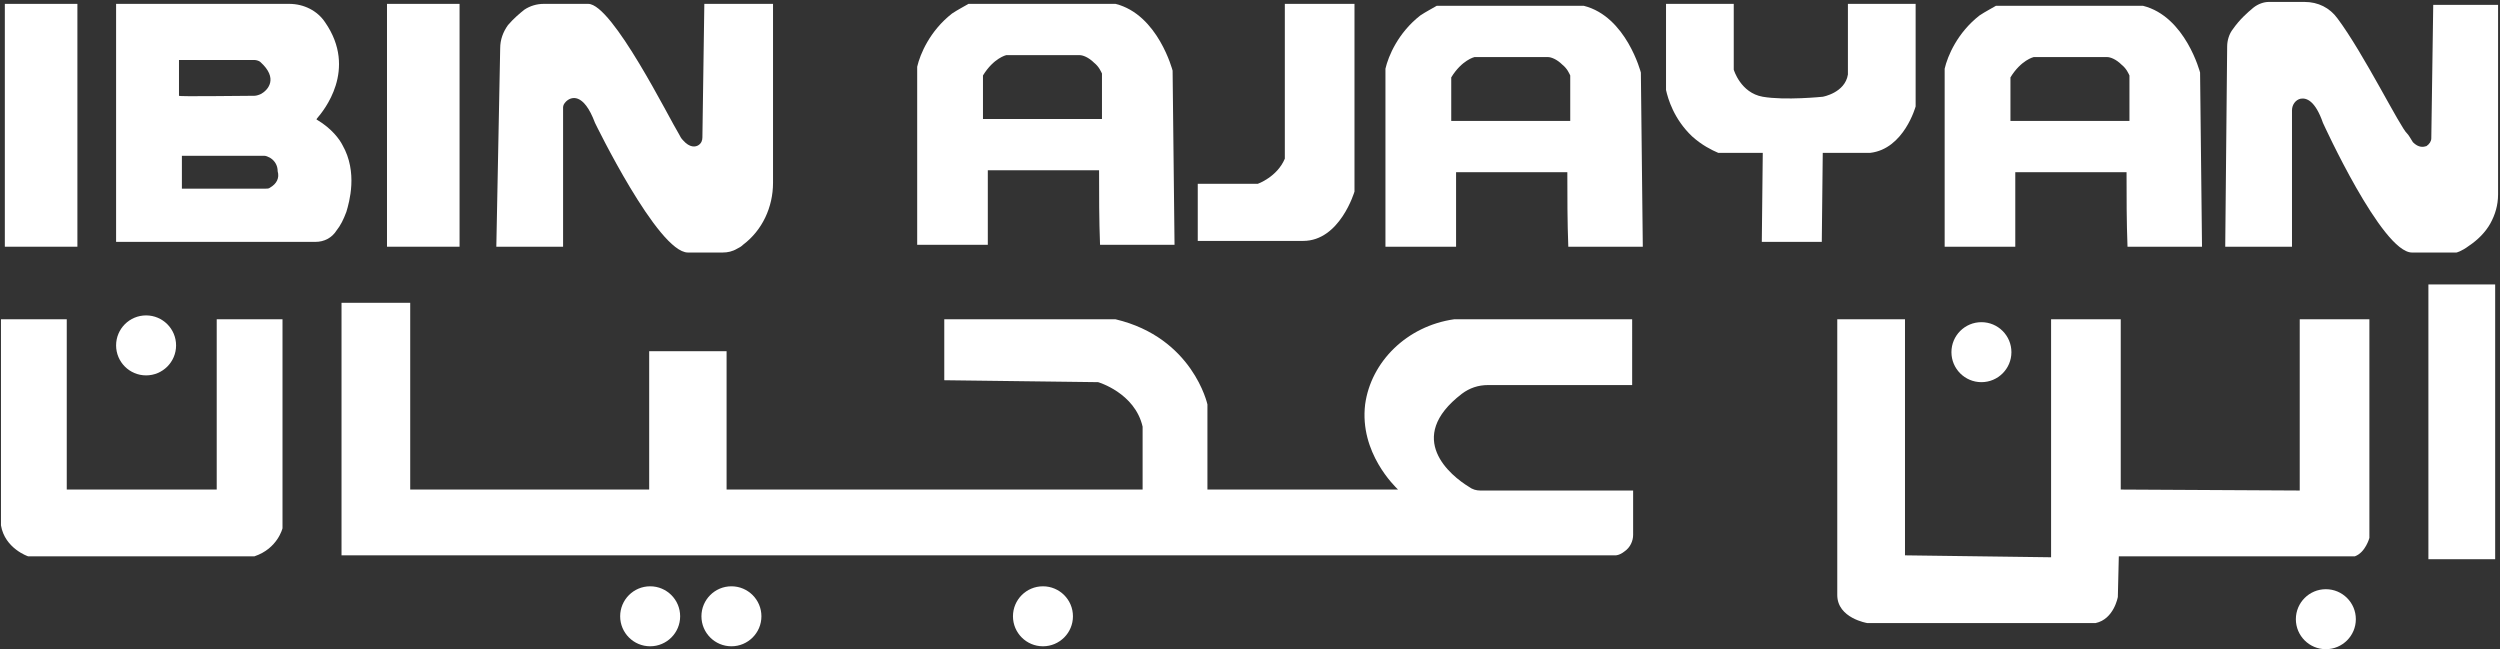
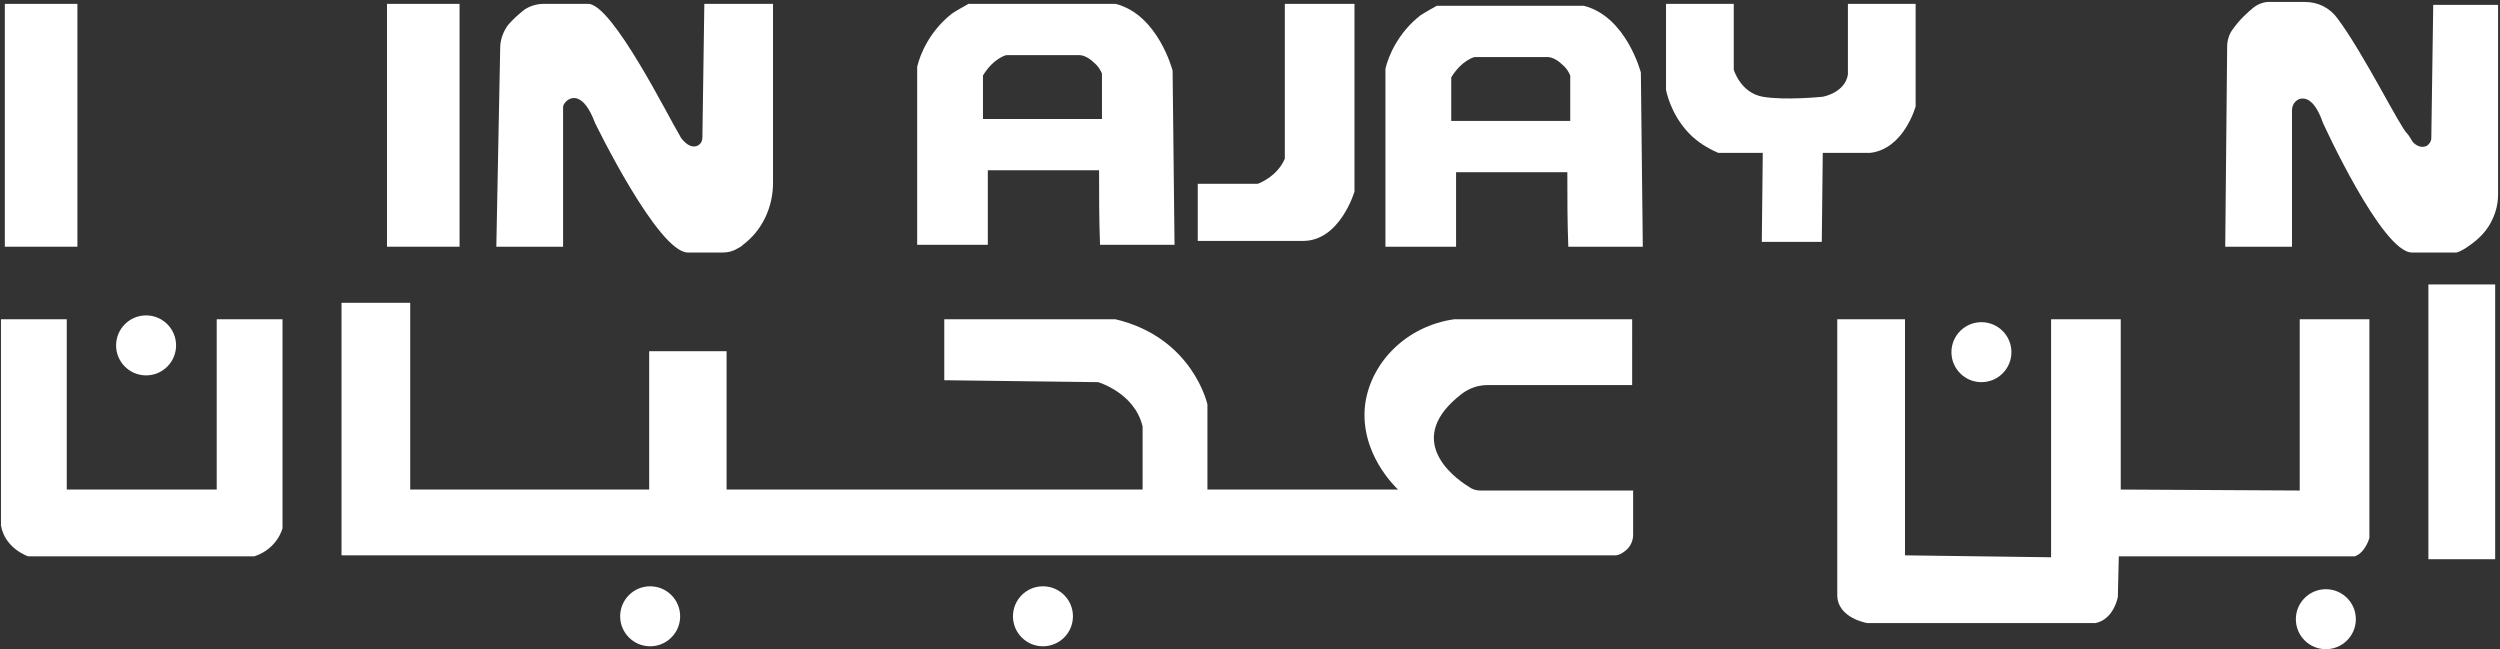
<svg xmlns="http://www.w3.org/2000/svg" version="1.1" x="0px" y="0px" viewBox="0 0 258.4 67.1" style="enable-background:new 0 0 258.4 67.1;" xml:space="preserve">
  <rect x="0" y="0" width="258.4" height="67.1" fill="#333333" stroke="none" />
  <style type="text/css"> .st0{fill:#FFFFFF;stroke:#000000;stroke-miterlimit:10;} .st1{fill:none;stroke:#000000;stroke-miterlimit:10;} .st2{fill:none;} .st3{fill:#000070;} .st4{fill:#FFFFFF;} </style>
  <g id="Layer_2"> </g>
  <g id="Layer_1">
    <g>
      <path class="st4" d="M0.1,33h6.8v17.6h15.5V33h6.8v21.6c0,0-0.5,2.1-2.9,2.9H2.9c0,0-2.4-0.8-2.8-3.2V33z" />
      <path class="st4" d="M168.8,55.3v-4.6H153c-0.4,0-0.8-0.1-1.2-0.4c-1.8-1.1-6.7-5-0.7-9.6c0.8-0.6,1.7-0.9,2.7-0.9h14.9V33h-18.4 c-4.9,0.7-8.6,4.4-9.2,8.8c-0.6,5,3.1,8.5,3.4,8.8h-19.7v-8.8c0,0-1.5-6.9-9.5-8.8H97.6v6.3l15.9,0.2c0,0,3.8,1.1,4.6,4.6l0,6.5 h-43V36.3h-8v14.3H42.4V31.3h-7.1v26.1h131.7c0,0,0.4,0,0.9-0.4C168.5,56.6,168.8,55.9,168.8,55.3z" />
      <path class="st4" d="M132.8,0.4h7.2v19.4c0,0-1.5,5.1-5.3,5.1s-10.9,0-10.9,0v-5.9l6.2,0c0,0,2-0.7,2.8-2.6L132.8,0.4z" />
      <path class="st4" d="M172.2,0.4h7v6.8c0,0,0.7,2.4,3,2.8s6.2,0,6.2,0s2.3-0.4,2.6-2.3V0.4h7V11c0,0-1.2,4.4-4.7,4.8h-4.9l-0.1,9.2 h-6.2l0.1-9.2h-4.6c-0.7-0.3-1.7-0.8-2.7-1.7c-1.9-1.8-2.5-3.9-2.7-4.8C172.2,6.3,172.2,3.4,172.2,0.4z" />
-       <path class="st4" d="M227.4,7.5c0,0-1.5-5.8-5.9-6.9c-5.1,0-10.1,0-15.2,0c-0.5,0.3-1.1,0.6-1.7,1c-2.3,1.8-3.3,4.2-3.6,5.5v18.4 h7.3v-7.7h11.5c0,2.6,0,5.1,0.1,7.7h7.7L227.4,7.5z M220.1,12.5h-12.3V8c1.1-1.8,2.4-2.1,2.4-2.1h7.6c0.3,0,0.9,0.2,1.5,0.8 c0.5,0.4,0.7,0.9,0.8,1.1V12.5z" />
      <path class="st4" d="M169.6,7.5c0,0-1.5-5.8-5.9-6.9c-5.1,0-10.1,0-15.2,0c-0.5,0.3-1.1,0.6-1.7,1c-2.3,1.8-3.3,4.2-3.6,5.5v18.4 h7.3v-7.7h11.5c0,2.6,0,5.1,0.1,7.7h7.7L169.6,7.5z M162.3,12.5H150V8c1.1-1.8,2.4-2.1,2.4-2.1h7.6c0.3,0,0.9,0.2,1.5,0.8 c0.5,0.4,0.7,0.9,0.8,1.1V12.5z" />
      <path class="st4" d="M121.2,7.3c0,0-1.5-5.8-5.9-6.9c-5.1,0-10.1,0-15.2,0c-0.5,0.3-1.1,0.6-1.7,1c-2.3,1.8-3.3,4.2-3.6,5.5v18.4 h7.3v-7.7h11.5c0,2.6,0,5.1,0.1,7.7h7.7L121.2,7.3z M113.9,12.3h-12.3V7.8c1.1-1.8,2.4-2.1,2.4-2.1h7.6c0.3,0,0.9,0.2,1.5,0.8 c0.5,0.4,0.7,0.9,0.8,1.1V12.3z" />
-       <path class="st4" d="M35.4,15c-0.3-0.6-1.1-1.7-2.6-2.6c-0.1,0-0.1-0.1,0-0.2c0.6-0.7,4.2-5,0.8-9.9c-0.8-1.2-2.2-1.9-3.7-1.9H12 V25h20.6c0.9,0,1.7-0.4,2.2-1.2c0.4-0.5,0.7-1.1,1-1.9C36.1,20.9,37,17.8,35.4,15z M18.5,6.2h7.8c0.2,0,0.5,0.1,0.6,0.2 c1.9,1.7,0.8,2.9,0.1,3.3c-0.2,0.1-0.5,0.2-0.7,0.2c-1.5,0-7.8,0.1-7.8,0C18.5,9.8,18.5,6.2,18.5,6.2z M27.9,19.4 c-0.1,0.1-0.3,0.1-0.5,0.1h-8.6v-3.4h8.5c0.2,0,0.4,0.1,0.6,0.2c0.5,0.3,0.8,0.8,0.8,1.4C28.9,18.4,28.6,19,27.9,19.4z" />
      <path class="st4" d="M258.2,0.4v19.7c0,1.1-0.3,2.1-0.8,3c-0.5,0.9-1.3,1.7-2.2,2.3c-0.8,0.6-1.3,0.7-1.3,0.7h-4.6 c-3.1,0-9.2-13.4-9.2-13.4c-0.8-2.3-1.7-2.6-2.3-2.5c-0.5,0.1-0.9,0.6-0.9,1.2v14.1H230l0.2-20.7c0-0.6,0.2-1.3,0.6-1.8 c0.7-1,1.5-1.7,2.1-2.2c0.5-0.4,1.1-0.6,1.6-0.6l3.7,0c1.4,0,2.6,0.6,3.4,1.7c2.7,3.6,6.5,11.3,7.2,11.9c0.2,0.2,0.4,0.6,0.6,0.9 c0.6,0.6,1.1,0.5,1.4,0.4c0.3-0.2,0.5-0.5,0.5-0.8l0.2-13.8H258.2z" />
      <path class="st4" d="M51.3,25.5h6.9V11.1c0-0.2,0.1-0.4,0.3-0.6c0.5-0.5,1.8-1,3,2.2c0,0,6.5,13.4,9.6,13.4h3.6 c0.5,0,1-0.1,1.5-0.4c0.2-0.1,0.4-0.2,0.6-0.4c2-1.5,3.1-3.9,3.1-6.4l0-18.5h-7.1l-0.2,13.8c0,0.3-0.1,0.6-0.4,0.8 c-0.3,0.2-0.9,0.3-1.6-0.5c-0.2-0.2-0.3-0.4-0.4-0.6c-1-1.6-6.9-13.5-9.4-13.5l-4.6,0c-0.7,0-1.4,0.2-2,0.6 c-0.5,0.4-1.1,0.9-1.7,1.6c-0.5,0.7-0.8,1.5-0.8,2.4L51.3,25.5z" />
      <rect x="40" y="0.4" class="st4" width="7.5" height="25.1" />
      <path class="st4" d="M189.8,33h7.1v24.4l15.1,0.2V33h7.2v17.6l18.5,0.1V33h7.2l0,22.6c0,0-0.4,1.5-1.5,1.9h-24.4l-0.1,4.2 c0,0-0.4,2.3-2.3,2.7H193c0,0-3.1-0.5-3.1-2.9V33z" />
      <circle class="st4" cx="67.2" cy="63.7" r="3.1" />
      <circle class="st4" cx="15.1" cy="35.7" r="3.1" />
-       <circle class="st4" cx="75.6" cy="63.7" r="3.1" />
      <circle class="st4" cx="107.8" cy="63.7" r="3.1" />
      <circle class="st4" cx="240.4" cy="64" r="3.1" />
      <circle class="st4" cx="204.8" cy="36.4" r="3.1" />
      <rect x="251" y="29.4" class="st4" width="6.9" height="28.4" />
      <rect x="0.5" y="0.4" class="st4" width="7.5" height="25.1" />
    </g>
  </g>
</svg>